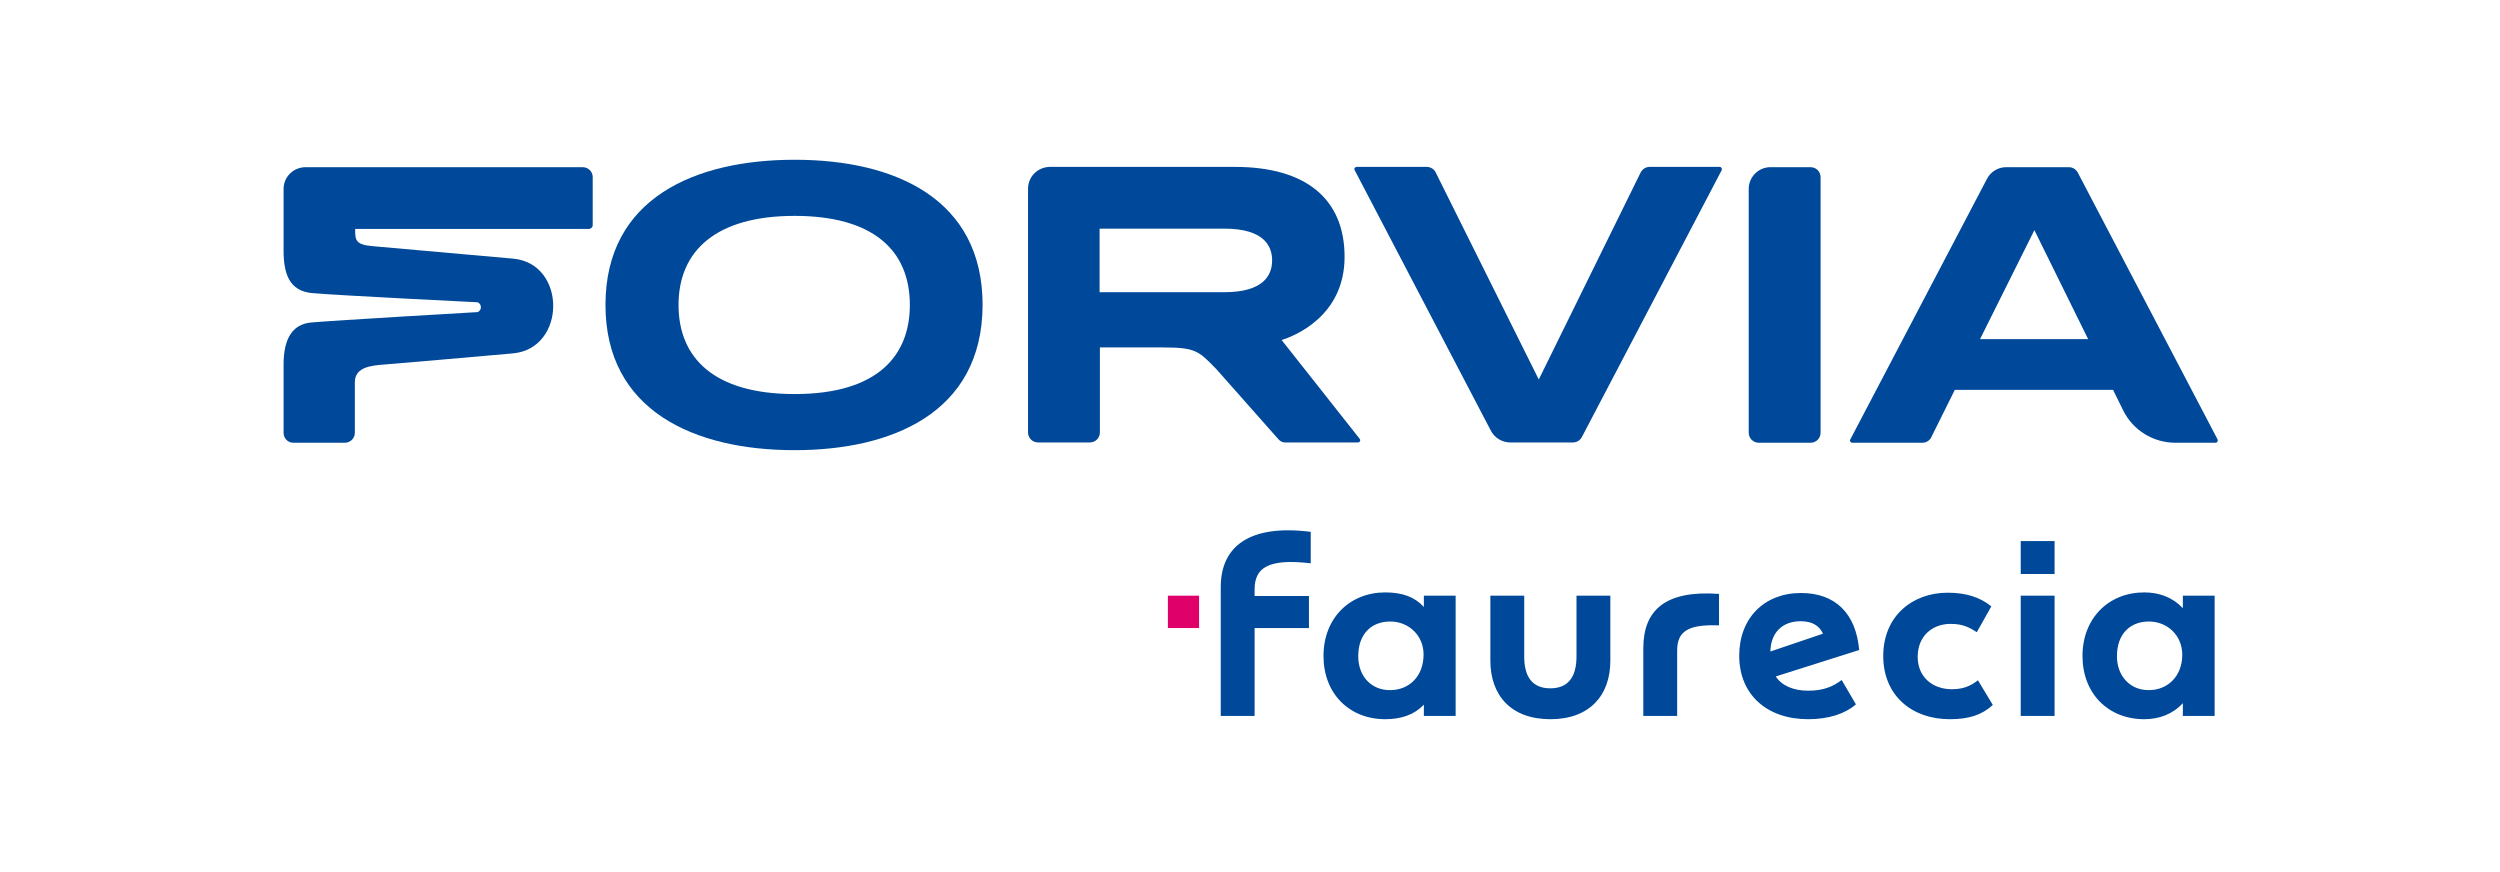
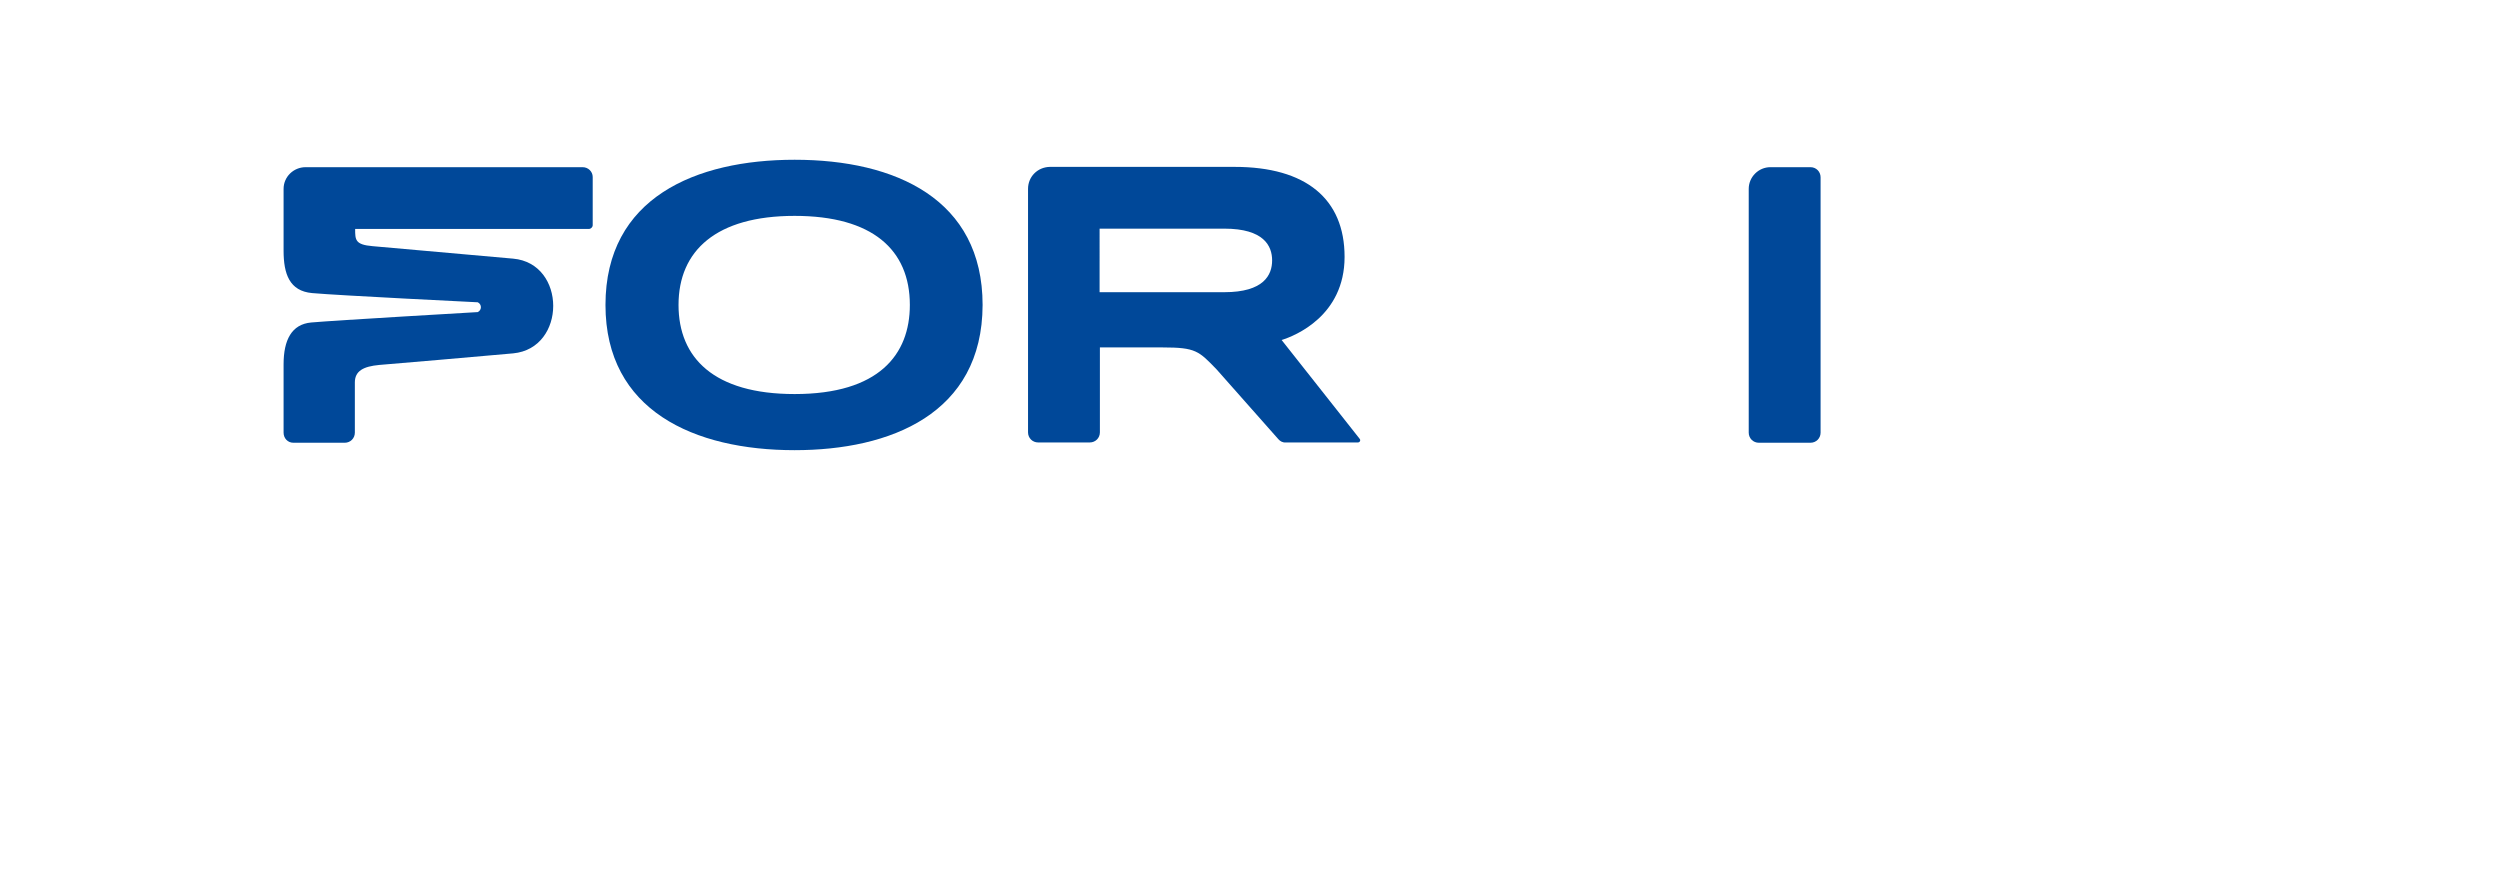
<svg xmlns="http://www.w3.org/2000/svg" version="1.1" x="0px" y="0px" viewBox="0 0 841.9 293.5" style="enable-background:new 0 0 841.9 293.5;" xml:space="preserve">
  <style type="text/css">
	.st0{fill:#004899;}
	.st1{fill-rule:evenodd;clip-rule:evenodd;fill:#004899;}
	.st2{fill:#E00069;}
</style>
  <g id="Logo">
    <g>
      <g>
        <g>
          <path class="st0" d="M267.6,151.6c-33.8,0-63.7-13.3-63.7-48.9c0-36.1,30.4-48.9,63.7-48.9c34,0,63.3,13.3,63.3,48.9      C330.8,139.4,299.8,151.6,267.6,151.6z M267.6,72.7c-26.4,0-39.1,11.7-39.1,30c0,17.8,11.9,30,39.1,30c28.4,0,38.8-13.3,38.8-30      C306.4,84.1,293.8,72.7,267.6,72.7z" />
          <path class="st1" d="M430.5,147.9l-20.8-23.5c-6-6.2-7-7.4-18.1-7.4h-21.2l0,28.6c0,1.9-1.5,3.4-3.4,3.4h-17.4      c-1.9,0-3.4-1.5-3.4-3.4v-82c0-4.1,3.2-7.3,7.3-7.4h62.3c23.9,0,37,10.7,37,30.3c0,19.9-16.7,26.6-21.2,28l26.3,33.3      c0.4,0.5,0,1.2-0.6,1.2H433C432,149.1,431.1,148.6,430.5,147.9z M412.3,98.4h-42V77h42c13.3,0,16.1,5.8,16.1,10.7      C428.4,92.6,425.6,98.4,412.3,98.4z" />
          <path class="st0" d="M199.6,59.6v16.2c0,0.7-0.6,1.3-1.3,1.3l-78.7,0c0,3.7,0,5.3,5.9,5.8l47.3,4.2c18,1.6,18,30.2,0,31.9      c-14.5,1.3-37.7,3.3-45.1,3.9c-5.3,0.5-8.2,2-8.2,5.9l0,16.9c0,1.9-1.5,3.4-3.4,3.4H98.8c-1.9,0-3.3-1.5-3.3-3.4v-23      c0-8.2,2.7-13.5,9.3-14.1c7.8-0.7,56.1-3.5,56.1-3.5c1.4-0.7,1.4-2.6,0-3.3c0,0-46.9-2.3-55.8-3.1c-7.6-0.7-9.6-6.4-9.6-14.3      V63.6c0-4.1,3.4-7.3,7.4-7.3h93.3C198.1,56.3,199.6,57.8,199.6,59.6z" />
          <path class="st0" d="M596.2,56.3c-4,0-7.3,3.3-7.3,7.3v82.1c0,1.9,1.5,3.4,3.4,3.4h17.4c1.9,0,3.4-1.5,3.4-3.4v-86      c0-1.9-1.5-3.4-3.4-3.4H596.2z" />
-           <path class="st0" d="M650.4,147.2l7.9-15.9h53.3l3.4,6.9c3.3,6.7,10.1,10.9,17.6,10.9h13.5c0.6,0,0.9-0.6,0.7-1.1l-47.1-89.9      c-0.6-1.1-1.7-1.8-3-1.8h-21.1c-2.8,0-5.3,1.6-6.5,4L623.1,148c-0.3,0.5,0.1,1.1,0.7,1.1h23.6      C648.7,149.1,649.9,148.3,650.4,147.2z M666.8,114.2l18.3-36.7l18.1,36.7H666.8z" />
-           <path class="st0" d="M552.5,58.1c0.6-1.1,1.7-1.9,3-1.9h23.6c0.6,0,0.9,0.6,0.7,1.1l-47.1,89.9c-0.6,1.1-1.7,1.8-3,1.8h-21.1      c-2.8,0-5.3-1.6-6.5-3.9l-45.9-87.8c-0.3-0.5,0.1-1.1,0.7-1.1h23.6c1.3,0,2.5,0.8,3,1.9l34.7,69.7L552.5,58.1z" />
        </g>
        <g id="XMLID_24_">
          <g id="XMLID_26_">
-             <path id="XMLID_27_" class="st0" d="M457.4,221c0-7.5,4.4-11.7,10.8-11.7c6.1,0,11.2,4.6,11.2,11.1c0,7.5-5,12-11.2,12       C461.8,232.5,457.4,227.7,457.4,221 M712.9,221c0-7.5,4.4-11.7,10.8-11.7c6.1,0,11.2,4.6,11.2,11.2c0,7.3-5,11.9-11.2,11.9       C717.4,232.5,712.9,227.7,712.9,221 M606.4,209.2c4.3,0,6.5,1.9,7.5,4.2l-17.7,6C596.3,213.1,600.2,209.2,606.4,209.2        M542.3,222.5v-21.9h-11.4v20.5c0,6.2-2.3,10.7-8.8,10.7s-8.8-4.4-8.8-10.7v-20.5h-11.4v21.9c0,11.5,6.8,19.7,20.2,19.7       S542.3,234,542.3,222.5 M680.5,241.1h11.4v-40.5h-11.4V241.1z M553.4,218.3v22.8h11.4v-22c0-6.4,3.5-8.9,14.1-8.5V200       C560.9,198.7,553.4,205.4,553.4,218.3 M625,237.2l-4.8-8.2c-2.9,2.2-6.1,3.6-11.3,3.6c-4.8,0-8.8-1.6-10.9-4.8l28.1-8.9       c-1.1-12.4-8.1-19.2-19.6-19.2c-12.4,0-20.8,8.5-20.8,21.1c0,13.1,9.3,21.4,23.2,21.4C615.8,242.2,621.3,240.4,625,237.2        M656.9,210.1c4,0,6.2,1.1,8.8,2.8l4.9-8.7c-3.7-3-8.4-4.6-14.7-4.6c-11.9,0-21.7,7.9-21.7,21.3c0,13.3,9.6,21.3,22.4,21.3       c6.4,0,10.8-1.4,14.5-4.8l-5-8.3c-2.4,1.8-4.7,3-8.8,3c-6.6,0-11.5-4.2-11.5-10.9C645.8,214.2,650.7,210.1,656.9,210.1        M479.5,241.1h10.7v-40.5h-10.7v3.8c-3.1-3.4-7.3-4.9-13-4.9c-12,0-20.8,8.7-20.8,21.4c0,12.7,8.7,21.3,20.8,21.3       c5.5,0,9.9-1.6,13-4.9V241.1z M735.1,241.1h10.7v-40.5h-10.7v4.2c-3.4-3.6-7.9-5.3-13-5.3c-12,0-20.8,8.7-20.8,21.4       c0,12.7,8.7,21.3,20.8,21.3c5,0,9.6-1.7,13-5.4V241.1z M680.5,193.3h11.4v-11.1h-11.4V193.3z M440.8,211.6v-10.9h-18.3v-2.2       c0-7.2,4.4-10.5,18.9-8.8v-10.6c-20.5-2.6-30.3,4.8-30.3,18.6v43.4h11.4v-29.6H440.8z" />
-           </g>
-           <rect id="XMLID_25_" x="393.3" y="200.6" class="st2" width="10.5" height="10.9" />
+             </g>
        </g>
      </g>
    </g>
  </g>
  <g id="Info">
</g>
</svg>